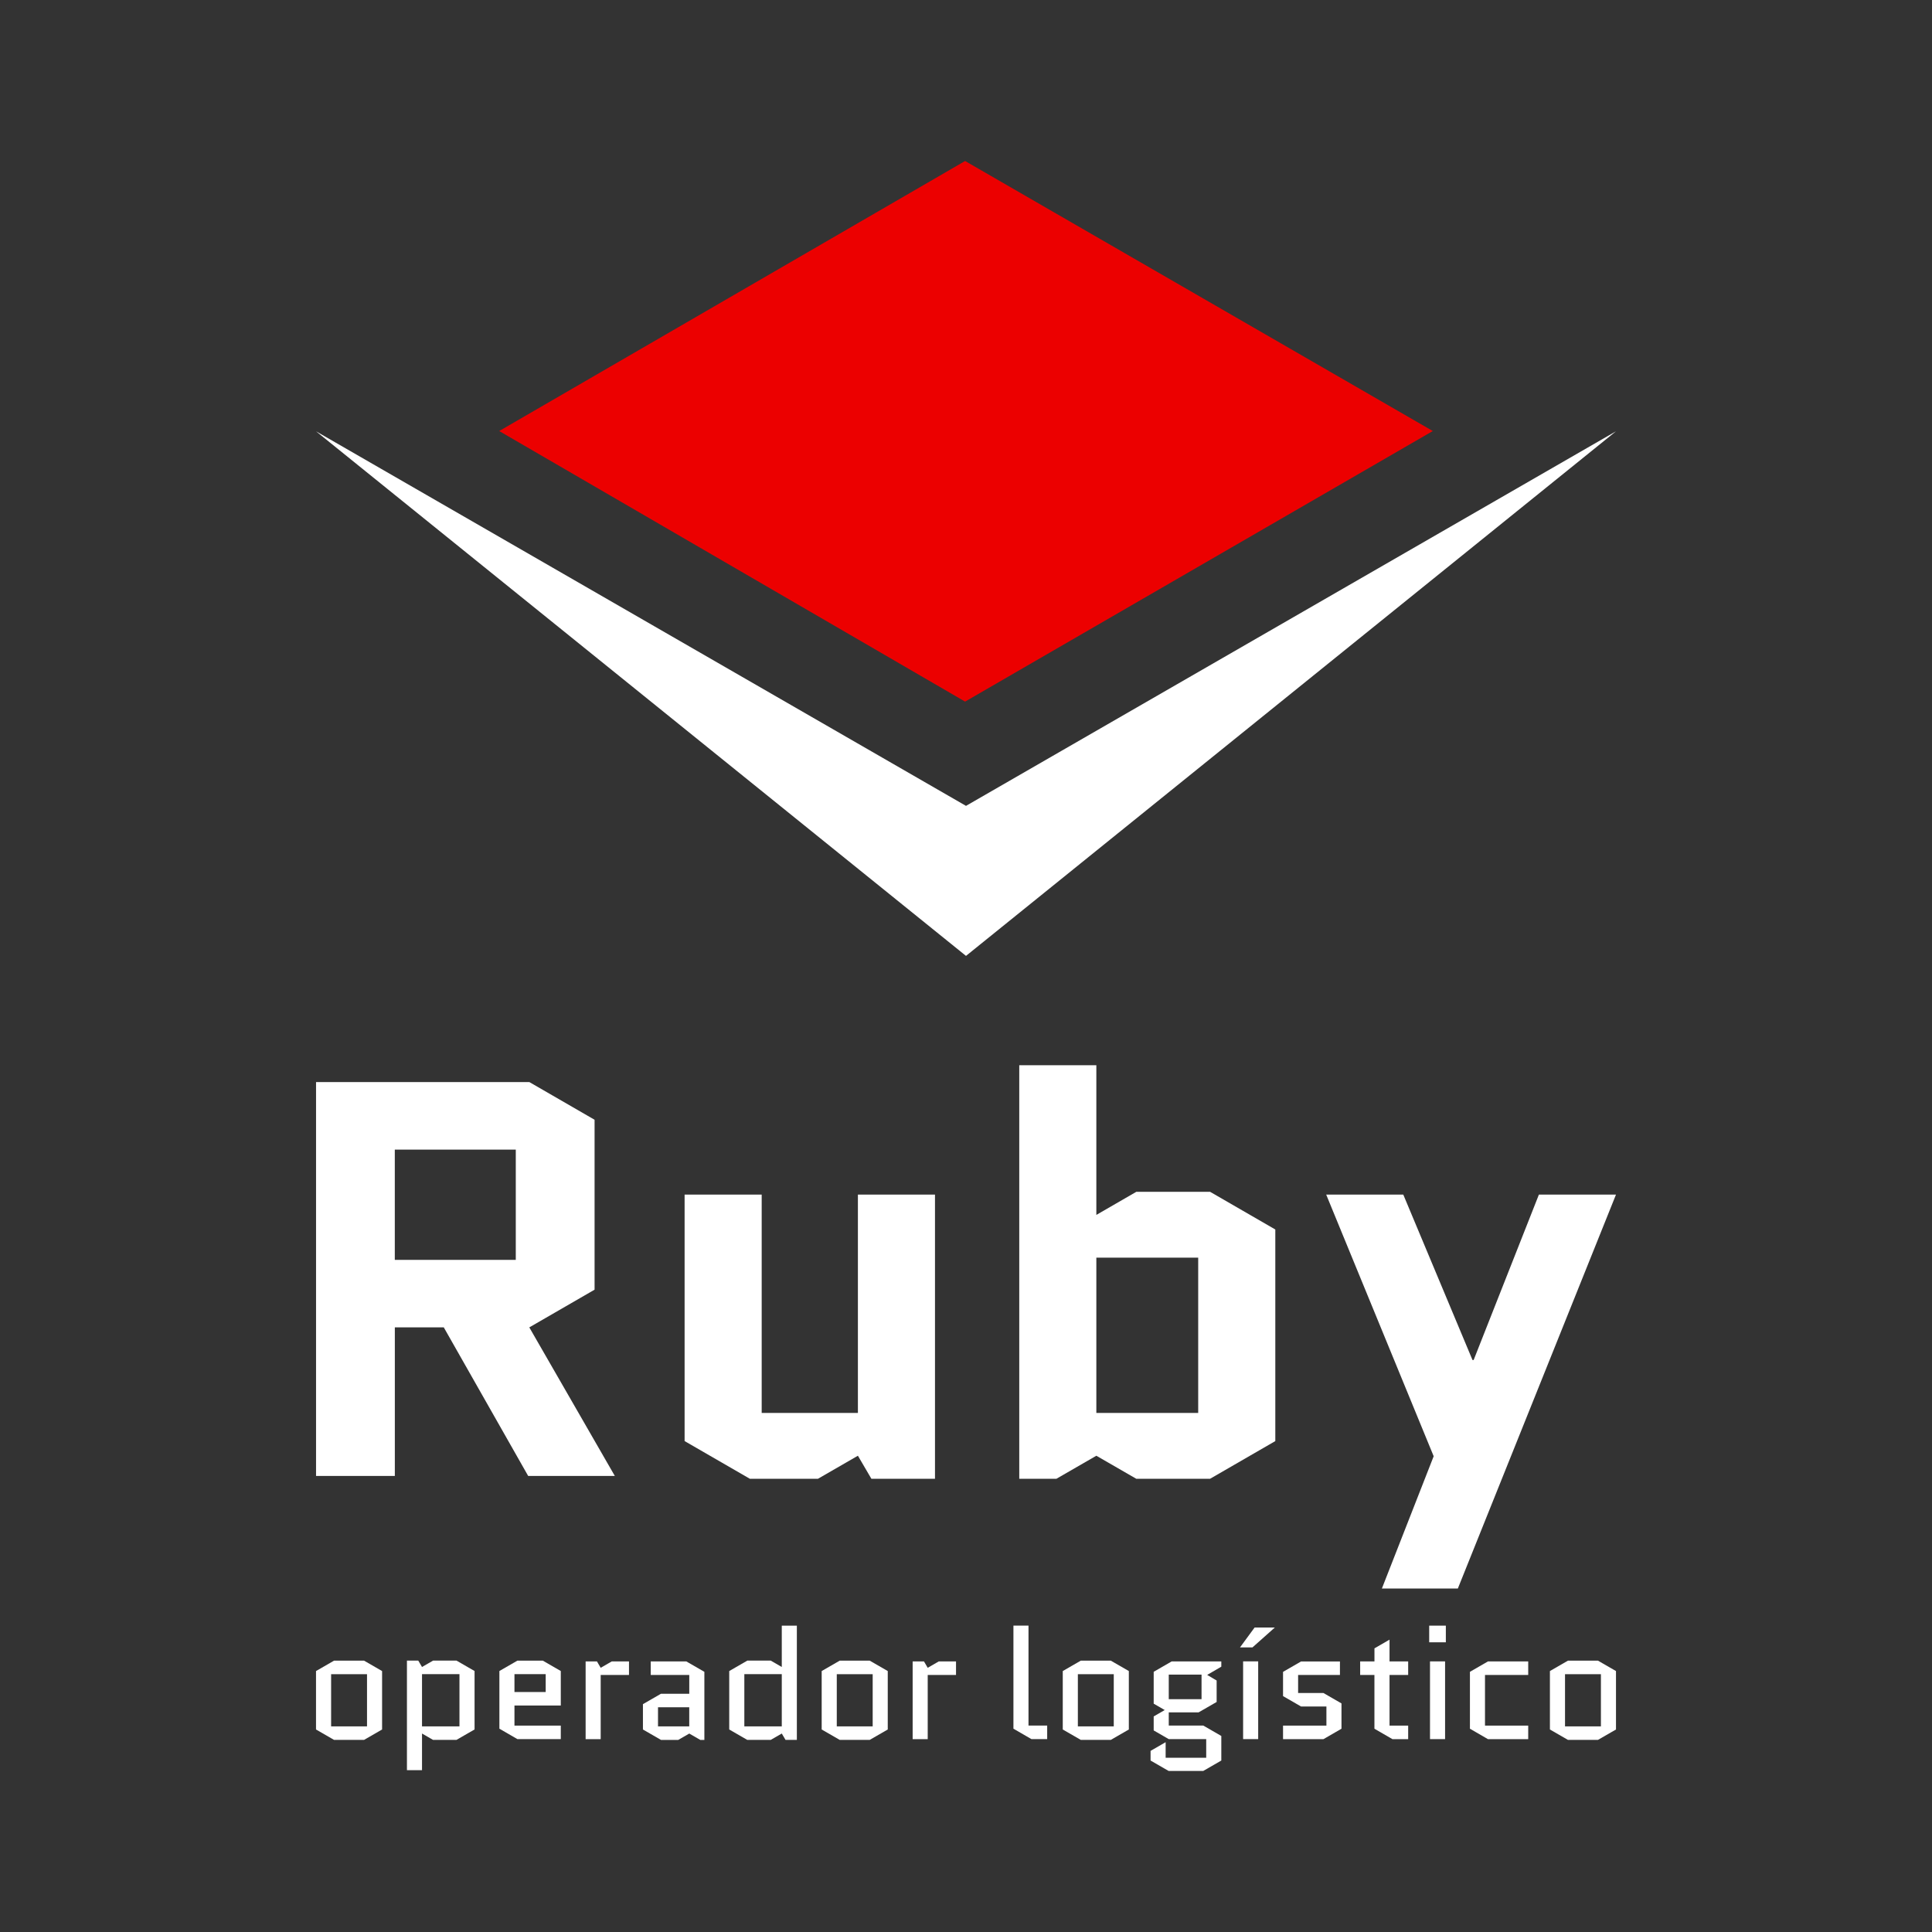
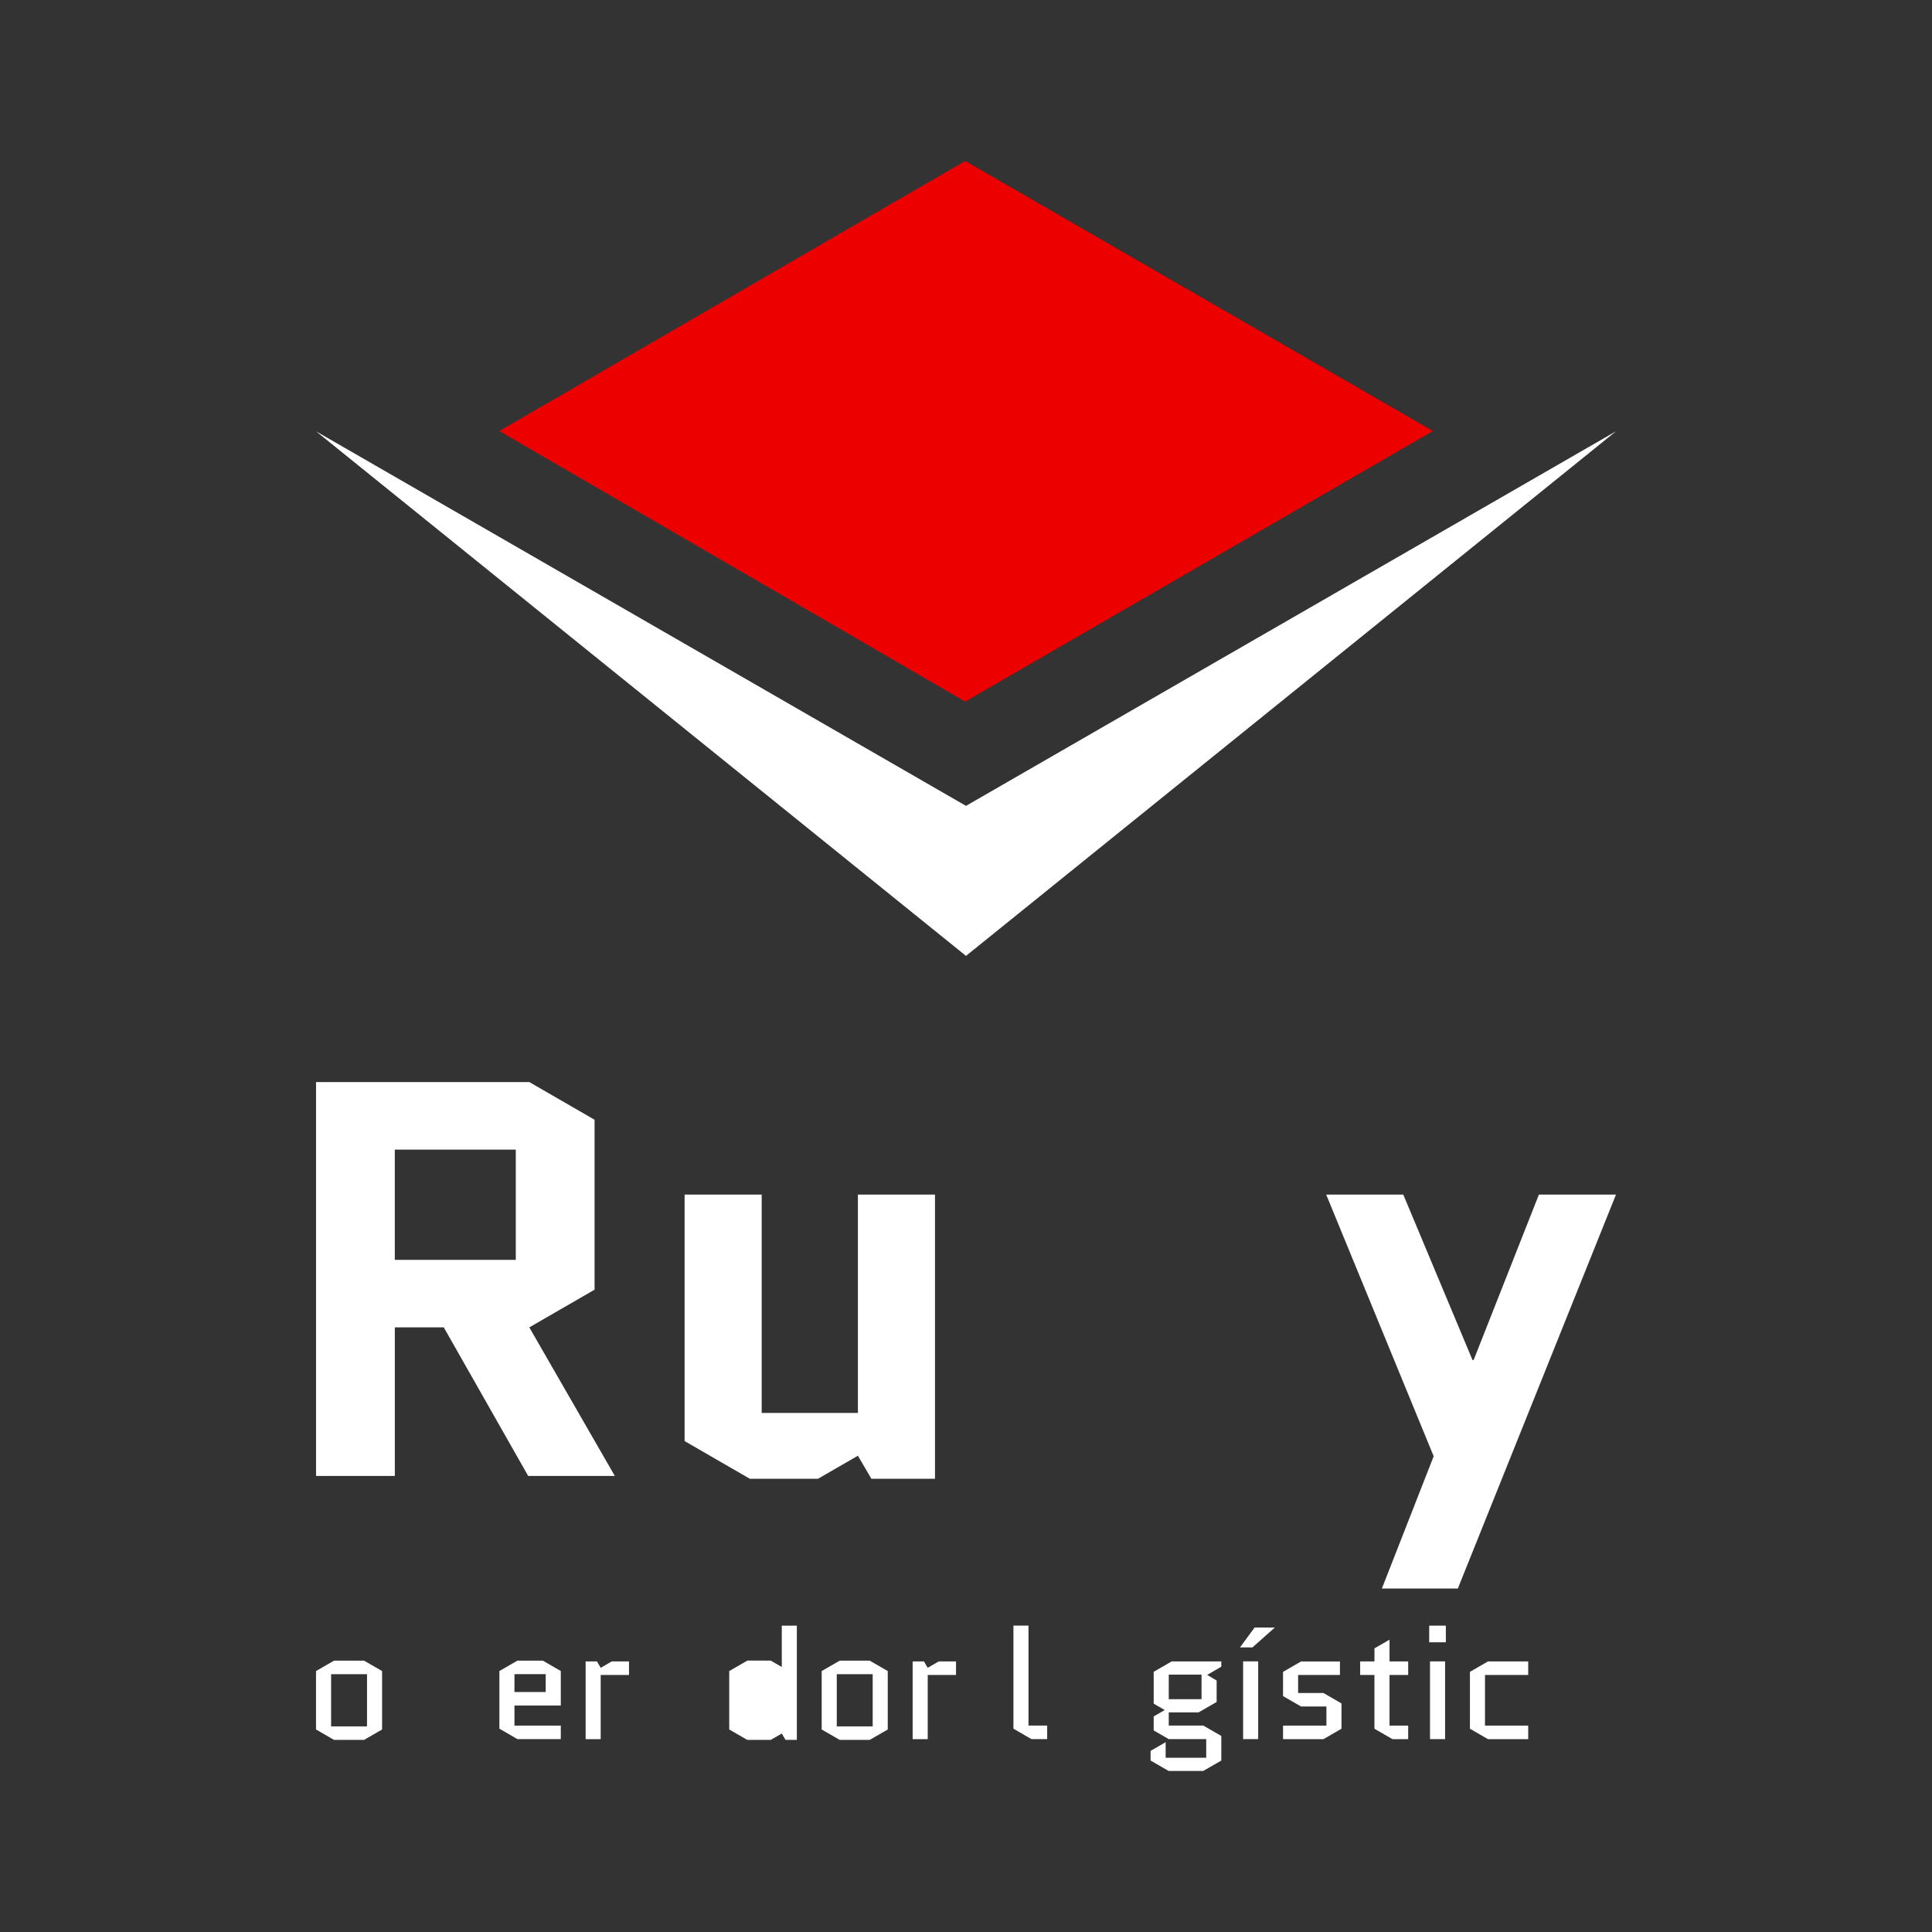
<svg xmlns="http://www.w3.org/2000/svg" id="Camada_1" viewBox="0 0 600 600">
  <rect x="0" y="0" width="600" height="600" fill="#333333" stroke="none" />
  <g id="graf">
    <path d="m300,250.27l-201.86-116.33,201.86,162.92,201.86-162.92-201.86,116.33Z" style="fill:#fff;" />
    <path d="m299.72,50l-144.69,83.86,144.69,84.03,145.25-84.03-145.25-83.86Z" style="fill:#ec0000;" />
  </g>
  <g id="tagline">
    <path d="m118.66,537.11l-5.6,3.23h-9.32l-5.6-3.23v-18.15l5.6-3.23h9.32l5.6,3.23v18.15Zm-15.83-17.18v16.22h11.15v-16.22h-11.15Z" style="fill:#fff;" />
-     <path d="m141.78,540.34h-7.29l-3.43-1.98v11.39h-4.68v-34.03h3.52l1.16,1.98,3.43-1.98h7.29l5.6,3.23v18.15l-5.6,3.23Zm-10.72-20.42v16.22h11.63v-16.22h-11.63Z" style="fill:#fff;" />
    <path d="m174.16,535.9v4.2h-13.47l-5.6-3.24v-17.91l5.6-3.23h7.87l5.6,3.23v10.72h-14.39v6.23h14.39Zm-14.39-15.98v5.55h9.7v-5.55h-9.7Z" style="fill:#fff;" />
    <path d="m195.34,520.17h-8.79v19.94h-4.68v-24.14h3.52l1.16,1.98,3.43-1.98h5.36v4.2Z" style="fill:#fff;" />
-     <path d="m204.35,530.2v5.94h9.7v-5.94h-9.7Zm.92,10.14l-5.6-3.23v-7.87l5.6-3.23h8.79v-5.84h-11.97v-4.2h11.06l5.6,3.23v21.15h-1.26l-3.43-1.98-3.43,1.98h-5.36Z" style="fill:#fff;" />
-     <path d="m232.07,515.72h7.29l3.43,1.98v-12.84h4.68v35.48h-3.52l-1.16-1.98-3.43,1.98h-7.29l-5.6-3.23v-18.15l5.6-3.23Zm10.72,20.42v-16.22h-11.63v16.22h11.63Z" style="fill:#fff;" />
+     <path d="m232.07,515.72h7.29l3.43,1.98v-12.84h4.68v35.48h-3.52l-1.16-1.98-3.43,1.98h-7.29l-5.6-3.23v-18.15l5.6-3.23Zm10.72,20.42v-16.22h-11.63h11.63Z" style="fill:#fff;" />
    <path d="m275.7,537.11l-5.6,3.23h-9.32l-5.6-3.23v-18.15l5.6-3.23h9.32l5.6,3.23v18.15Zm-15.83-17.18v16.22h11.15v-16.22h-11.15Z" style="fill:#fff;" />
    <path d="m296.89,520.17h-8.78v19.94h-4.68v-24.14h3.52l1.16,1.98,3.43-1.98h5.36v4.2Z" style="fill:#fff;" />
    <path d="m320.33,540.1l-5.6-3.24v-32.01h4.68v31.04h5.8v4.2h-4.88Z" style="fill:#fff;" />
-     <path d="m350.57,537.11l-5.6,3.23h-9.32l-5.6-3.23v-18.15l5.6-3.23h9.32l5.6,3.23v18.15Zm-15.83-17.18v16.22h11.15v-16.22h-11.15Z" style="fill:#fff;" />
    <path d="m362.97,540.1l-4.68-2.7v-4.35l3.43-1.98-3.43-1.98v-9.9l5.6-3.23h15.4v1.64l-4.39,2.56,2.94,1.74v6.66l-5.6,3.23h-9.27v4.1h10.72l5.6,3.23v7.63l-5.6,3.23h-10.77l-5.6-3.23v-3l4.68-2.7v4.83h12.6v-5.79h-11.63Zm0-20.04v7.63h10.18v-7.63h-10.18Z" style="fill:#fff;" />
    <path d="m390.74,515.96v24.14h-4.68v-24.14h4.68Zm-5.65-4.34l4.54-6.18h6.28l-6.95,6.18h-3.86Z" style="fill:#fff;" />
    <path d="m416.61,529v7.87l-5.6,3.24h-12.55v-4.2h13.47v-5.94h-7.87l-5.6-3.23v-7.53l5.6-3.23h12.07v4.2h-12.99v5.6h7.87l5.6,3.23Z" style="fill:#fff;" />
    <path d="m422.41,520.17v-4.2h4.44v-4.06l4.68-2.7v6.76h5.79v4.2h-5.79v15.74h5.79v4.2h-4.88l-5.6-3.24v-16.7h-4.44Z" style="fill:#fff;" />
    <path d="m448.78,515.96v24.14h-4.68v-24.14h4.68Zm-4.93-5.93v-5.17h5.17v5.17h-5.17Z" style="fill:#fff;" />
    <path d="m461.18,520.17v15.74h13.42v4.2h-12.5l-5.6-3.24v-17.67l5.6-3.23h12.5v4.2h-13.42Z" style="fill:#fff;" />
-     <path d="m501.86,537.11l-5.6,3.23h-9.32l-5.6-3.23v-18.15l5.6-3.23h9.32l5.6,3.23v18.15Zm-15.83-17.18v16.22h11.15v-16.22h-11.15Z" style="fill:#fff;" />
  </g>
  <g id="ruby">
    <path d="m190.94,458.37h-26.91l-26.21-46.14h-15.2v46.14h-24.47v-122.33h66.23l20.27,11.71v52.77l-20.27,11.71,26.56,46.14Zm-68.33-101.35v34.25h37.57v-34.25h-37.57Z" style="fill:#fff;" />
    <path d="m212.61,447.54v-76.54h23.94v67.8h29.88v-67.8h23.94v88.25h-19.75l-4.19-7.16-12.41,7.16h-21.14l-20.27-11.71Z" style="fill:#fff;" />
-     <path d="m352.89,370.12h22.9l20.27,11.71v65.71l-20.27,11.71h-22.9l-12.41-7.16-12.41,7.16h-11.53v-128.44h23.94v46.49l12.41-7.17Zm-12.41,20.45v48.23h31.63v-48.23h-31.63Z" style="fill:#fff;" />
    <path d="m429.16,493.32l16.08-41.07-33.38-81.26h23.94l21.5,51.38h.35l20.27-51.38h23.94l-49.11,122.33h-23.59Z" style="fill:#fff;" />
  </g>
</svg>